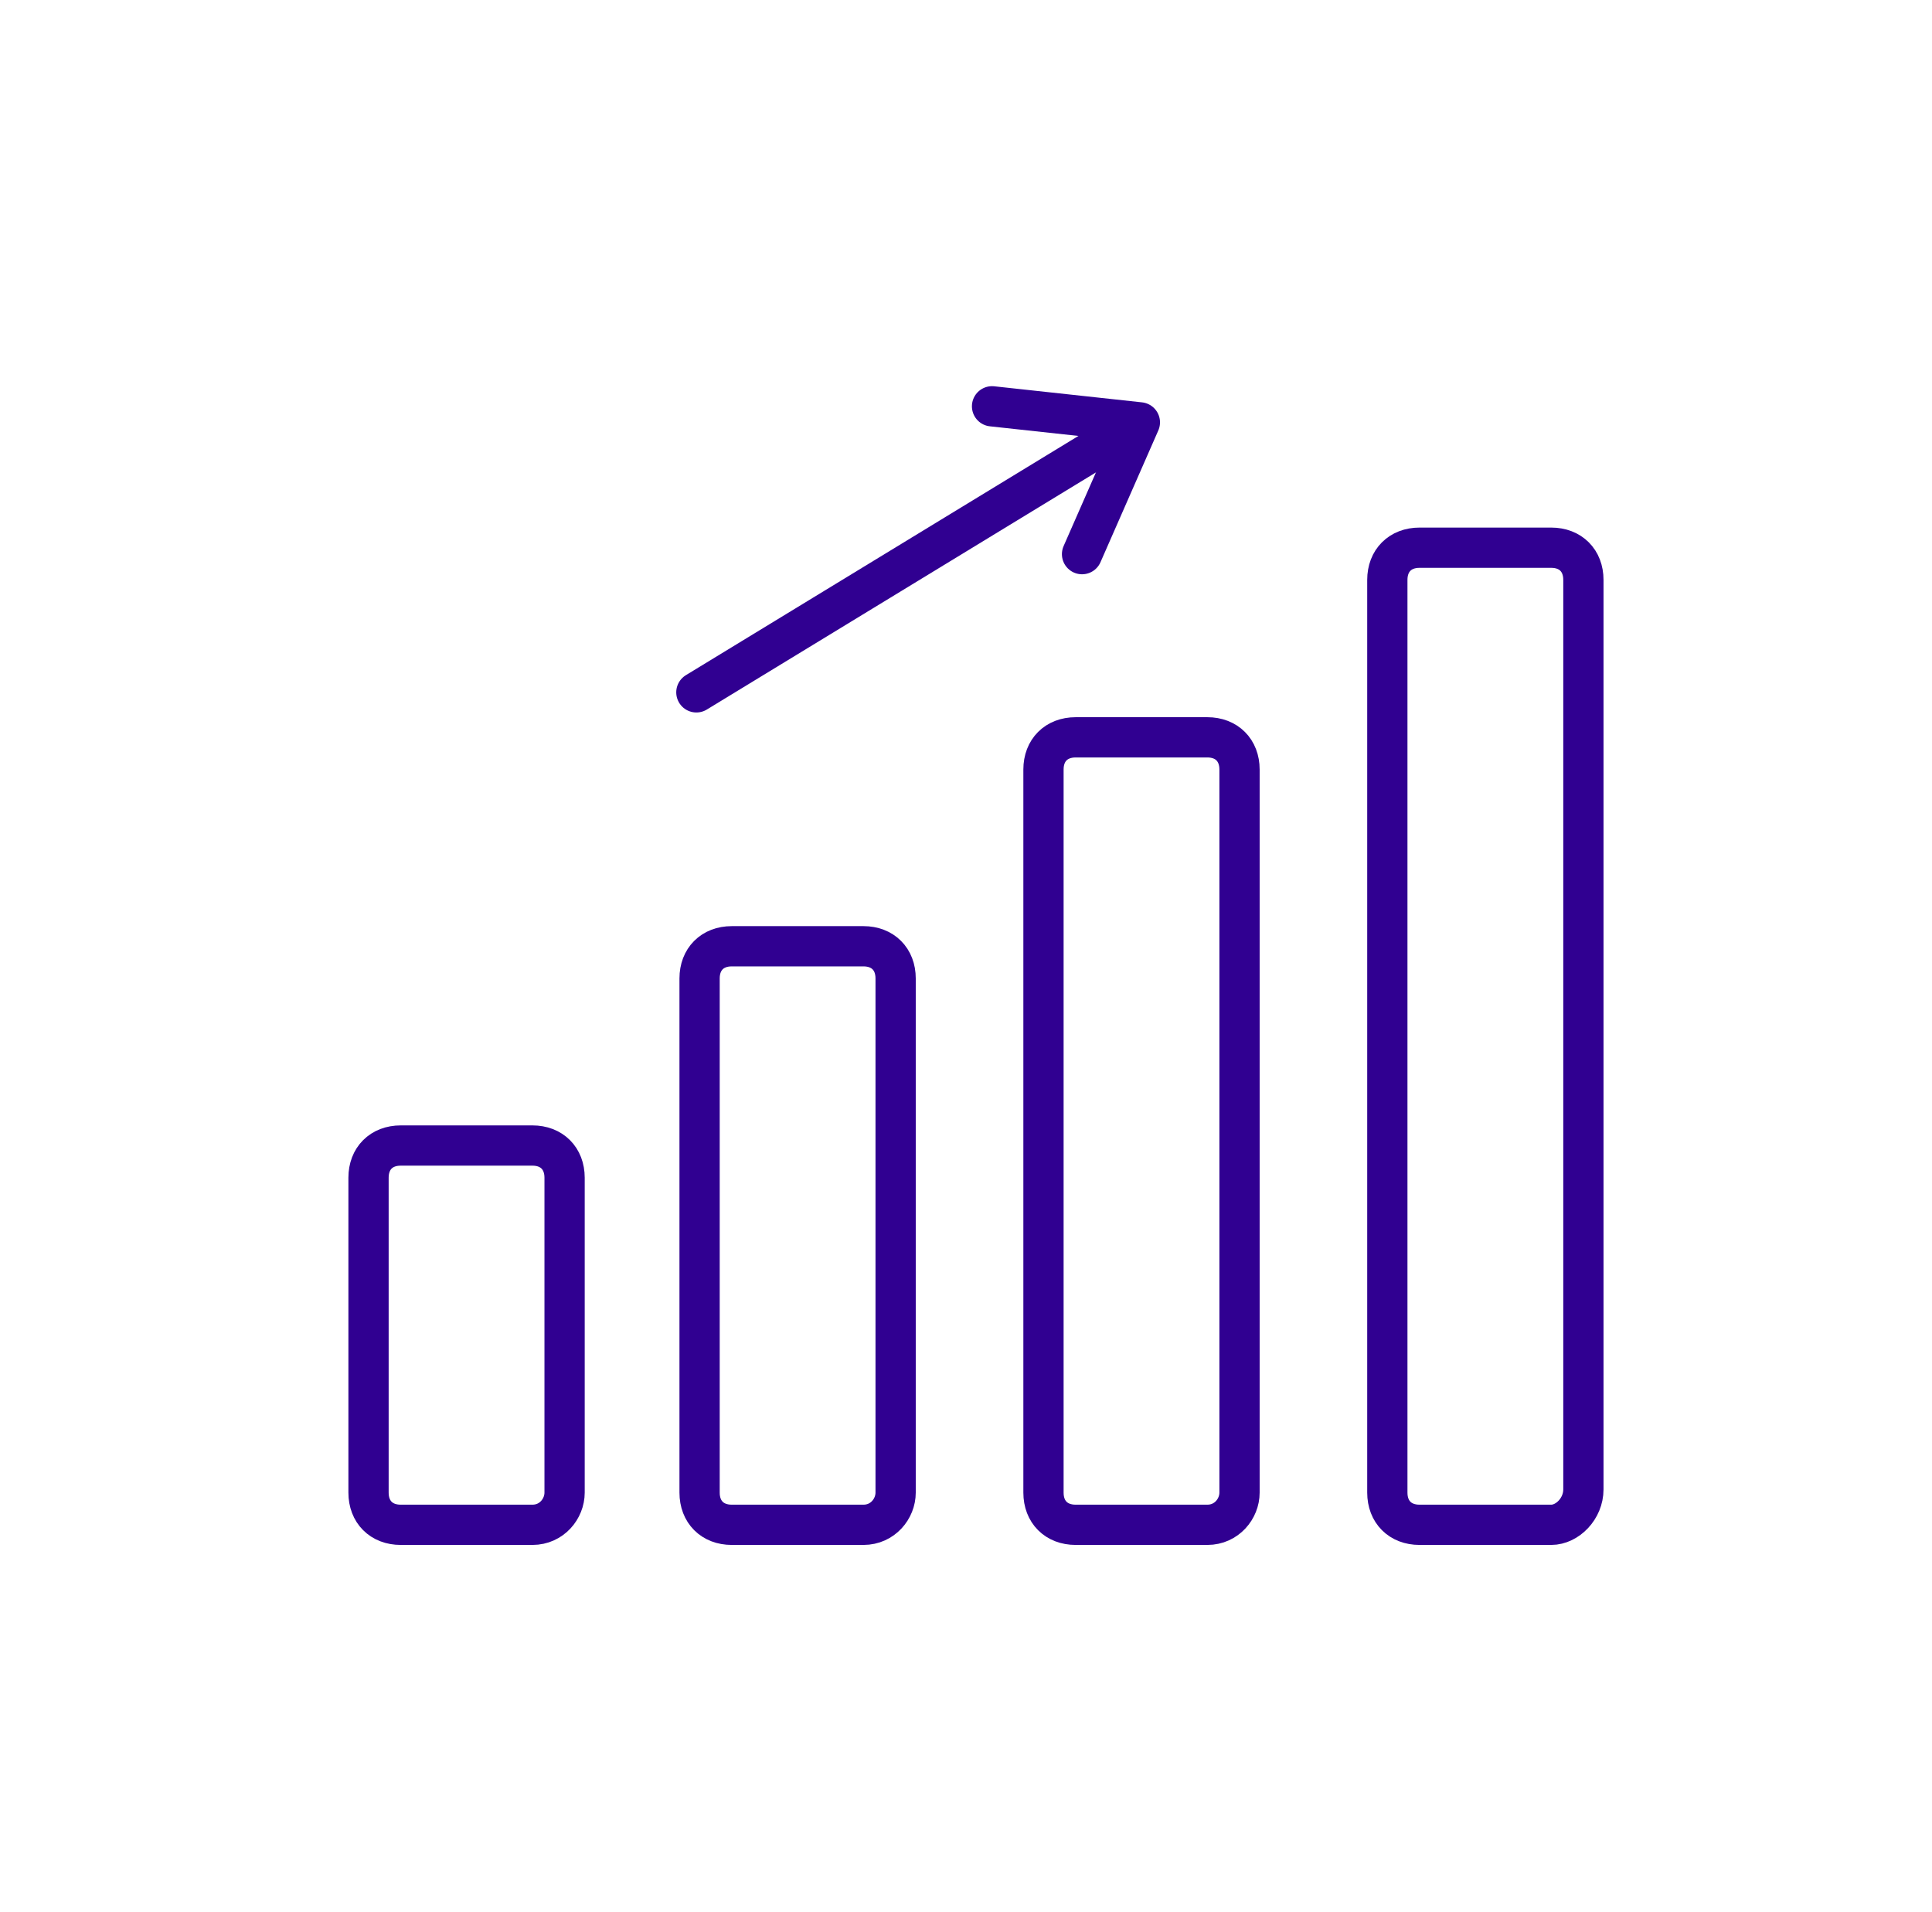
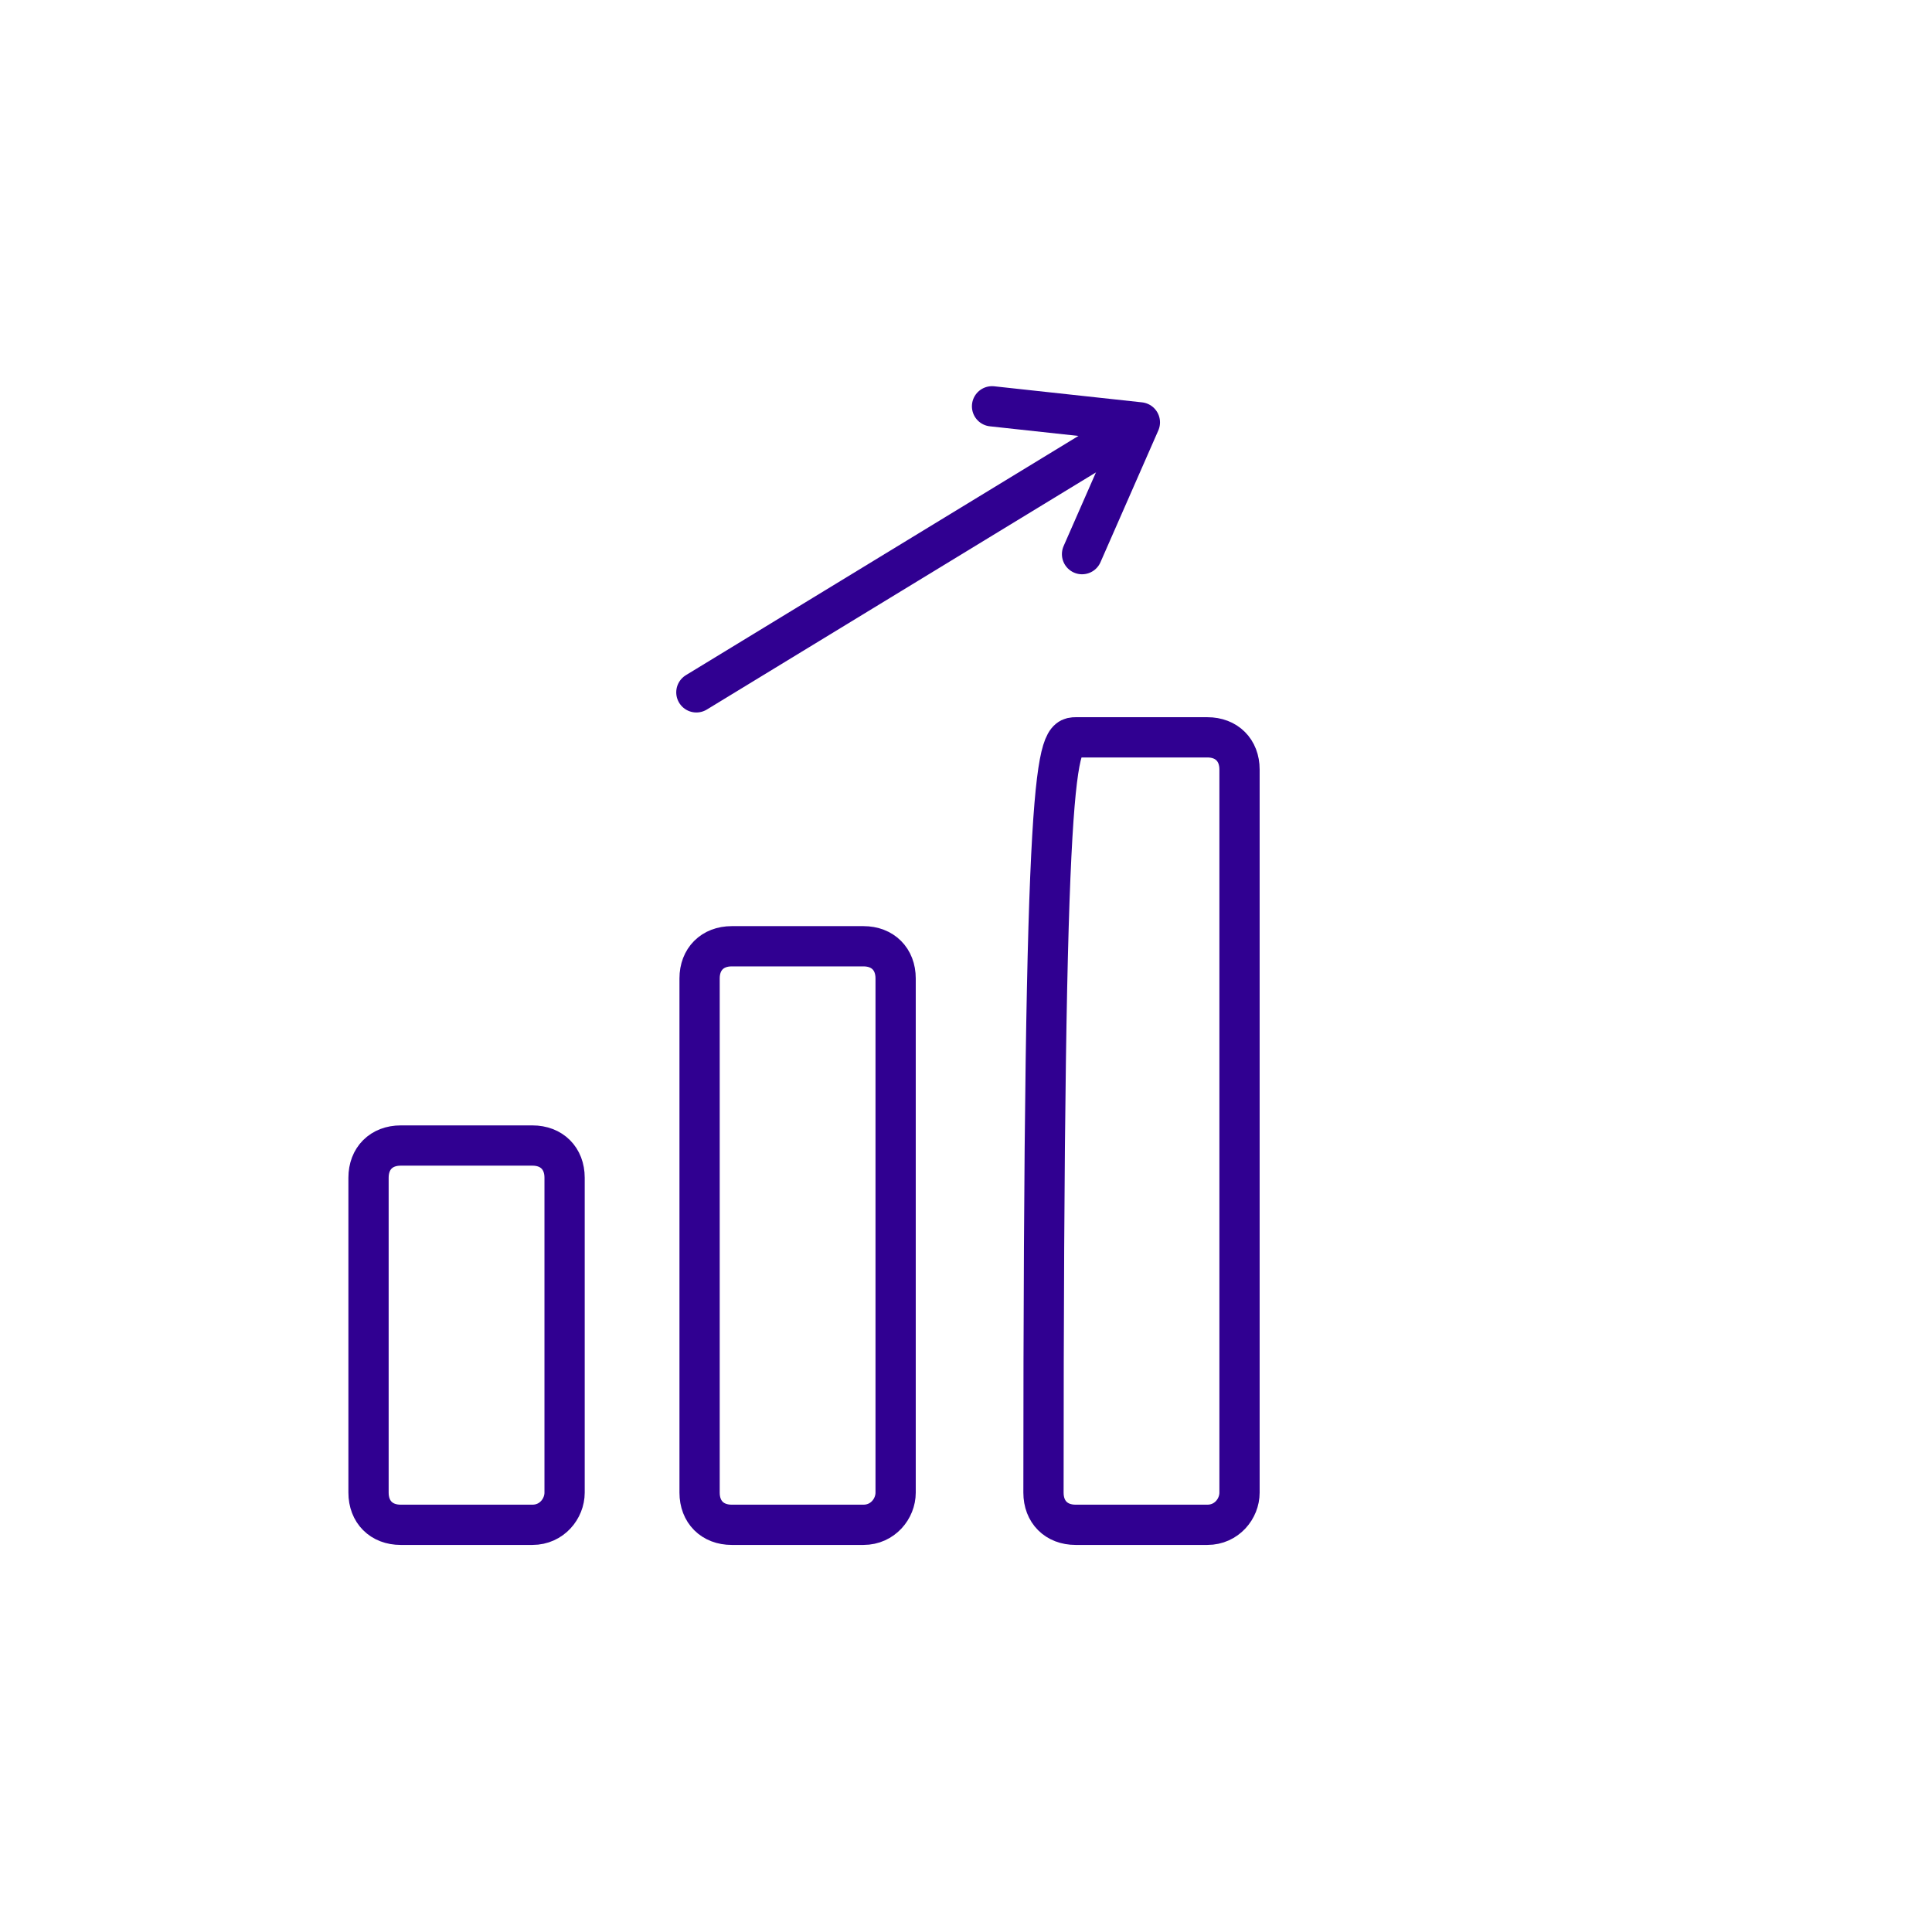
<svg xmlns="http://www.w3.org/2000/svg" width="96" height="95" viewBox="0 0 96 95" fill="none">
  <path d="M55.043 21.944L34.602 34.401" stroke="#300091" stroke-width="2" stroke-linecap="round" stroke-linejoin="round" />
  <path d="M49.294 20.188L56.64 20.986L53.766 27.534" stroke="#300091" stroke-width="2" stroke-linecap="round" stroke-linejoin="round" />
  <path fill-rule="evenodd" clip-rule="evenodd" d="M26.457 75.763H19.91C18.951 75.763 18.312 75.124 18.312 74.165V58.515C18.312 57.557 18.951 56.918 19.91 56.918H26.457C27.415 56.918 28.054 57.557 28.054 58.515V74.165C28.054 74.964 27.415 75.763 26.457 75.763Z" stroke="#300091" stroke-width="2" stroke-linecap="round" stroke-linejoin="round" />
  <path fill-rule="evenodd" clip-rule="evenodd" d="M42.906 75.763H36.359C35.401 75.763 34.762 75.124 34.762 74.165V48.614C34.762 47.656 35.401 47.017 36.359 47.017H42.906C43.864 47.017 44.503 47.656 44.503 48.614V74.165C44.503 74.964 43.864 75.763 42.906 75.763Z" stroke="#300091" stroke-width="2" stroke-linecap="round" stroke-linejoin="round" />
-   <path fill-rule="evenodd" clip-rule="evenodd" d="M59.994 75.763H53.447C52.488 75.763 51.85 75.124 51.85 74.166V38.233C51.85 37.275 52.488 36.636 53.447 36.636H59.994C60.952 36.636 61.591 37.275 61.591 38.233V74.166C61.591 74.964 60.952 75.763 59.994 75.763Z" stroke="#300091" stroke-width="2" stroke-linecap="round" stroke-linejoin="round" />
-   <path fill-rule="evenodd" clip-rule="evenodd" d="M77.081 75.763H70.534C69.575 75.763 68.936 75.124 68.936 74.165V28.811C68.936 27.853 69.575 27.214 70.534 27.214H77.081C78.039 27.214 78.678 27.853 78.678 28.811V74.006C78.678 74.964 77.88 75.763 77.081 75.763Z" stroke="#300091" stroke-width="2" stroke-linecap="round" stroke-linejoin="round" />
+   <path fill-rule="evenodd" clip-rule="evenodd" d="M59.994 75.763H53.447C52.488 75.763 51.85 75.124 51.85 74.166C51.85 37.275 52.488 36.636 53.447 36.636H59.994C60.952 36.636 61.591 37.275 61.591 38.233V74.166C61.591 74.964 60.952 75.763 59.994 75.763Z" stroke="#300091" stroke-width="2" stroke-linecap="round" stroke-linejoin="round" />
</svg>